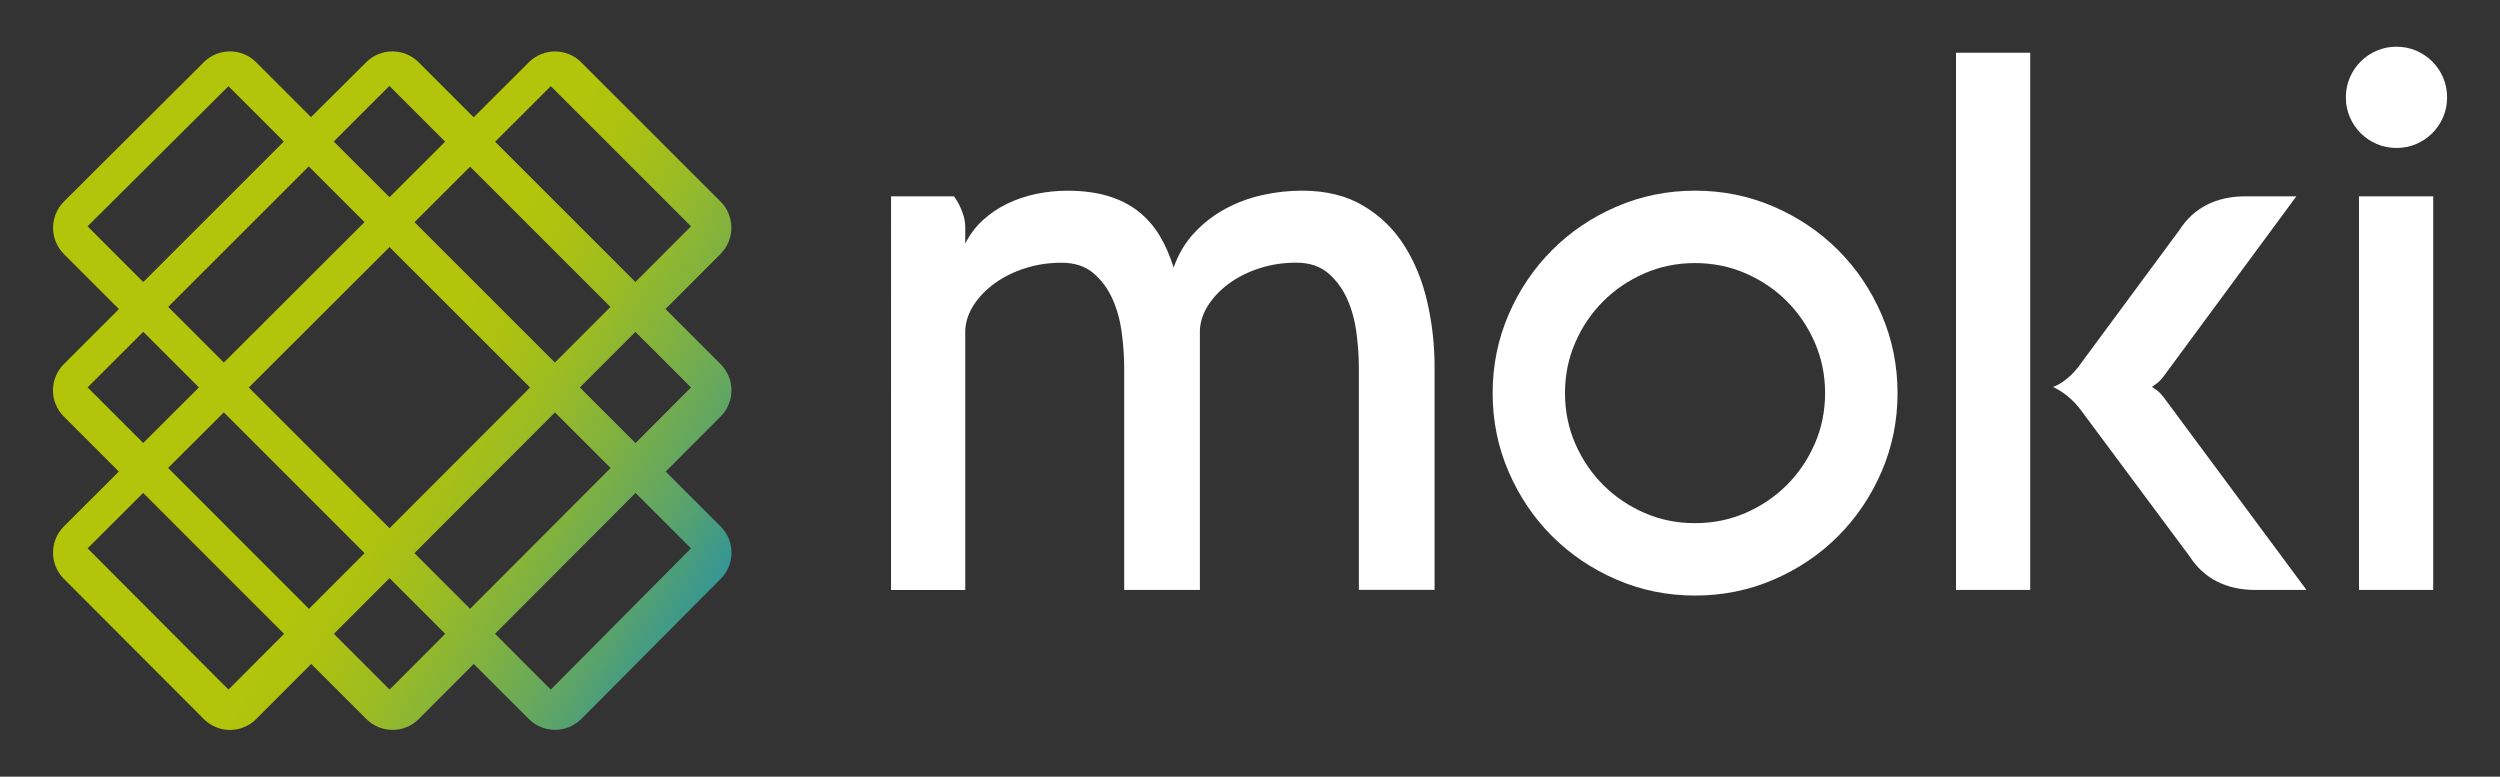
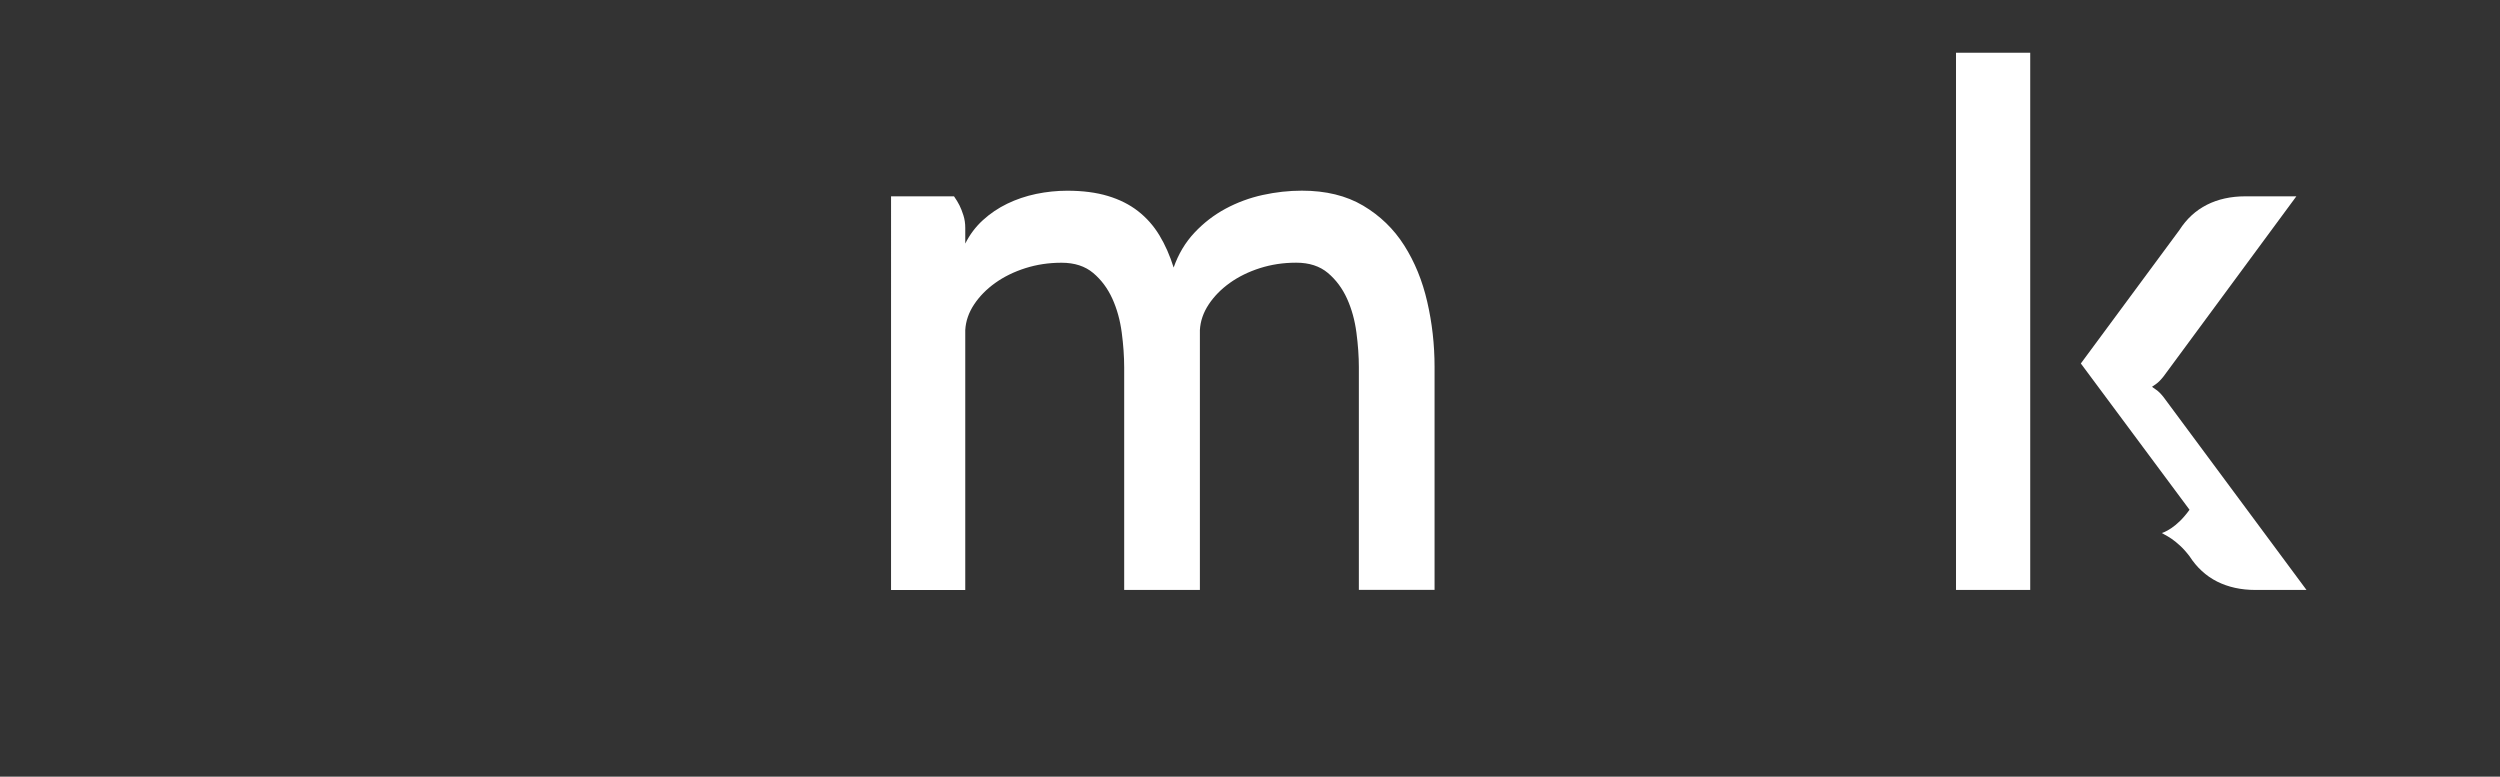
<svg xmlns="http://www.w3.org/2000/svg" id="Camada_1" viewBox="0 0 522.11 162.2">
  <rect x="0" y="0" width="522.11" height="162.2" fill="#333333" stroke="none" />
  <defs>
    <style>.cls-1{fill:#fff;}.cls-2{fill:url(#linear-gradient);}</style>
    <linearGradient id="linear-gradient" x1="13.17" y1="41.87" x2="150.6" y2="121.22" gradientUnits="userSpaceOnUse">
      <stop offset=".02" stop-color="#b3c50a" />
      <stop offset=".52" stop-color="#b3c50a" />
      <stop offset=".59" stop-color="#adc210" />
      <stop offset=".68" stop-color="#9cbc22" />
      <stop offset=".78" stop-color="#81b23f" />
      <stop offset=".9" stop-color="#5ca468" />
      <stop offset="1" stop-color="#359694" />
    </linearGradient>
  </defs>
  <path class="cls-1" d="M245.11,55.87c.99-2.82,2.44-5.25,4.35-7.28,1.9-2.03,4.07-3.7,6.5-5.01,2.43-1.3,5.01-2.26,7.75-2.86,2.74-.6,5.47-.9,8.18-.9,5.01,0,9.28,1.04,12.8,3.13,3.52,2.09,6.38,4.85,8.57,8.3,2.19,3.45,3.8,7.37,4.81,11.78,1.02,4.41,1.53,8.94,1.53,13.58v46.58h-15.81v-46.5c0-2.24-.17-4.66-.51-7.24-.34-2.58-.99-4.94-1.96-7.08-.97-2.14-2.3-3.93-3.99-5.36-1.7-1.43-3.9-2.15-6.62-2.15s-5.18.38-7.56,1.13c-2.38.76-4.48,1.79-6.3,3.09-1.83,1.31-3.3,2.81-4.42,4.5-1.12,1.7-1.74,3.48-1.84,5.36v54.26h-15.81v-46.5c0-2.24-.17-4.66-.51-7.24-.34-2.58-.99-4.94-1.96-7.08-.97-2.14-2.3-3.93-3.99-5.36-1.7-1.43-3.9-2.15-6.61-2.15s-5.18.38-7.56,1.13c-2.38.76-4.48,1.79-6.3,3.09-1.83,1.31-3.3,2.81-4.42,4.5-1.12,1.7-1.74,3.48-1.84,5.36v54.26h-15.5V41h13.15c.47.68.85,1.3,1.14,1.88.29.57.56,1.27.82,2.08.26.81.39,1.68.39,2.62v3.29c.94-1.88,2.17-3.51,3.68-4.89,1.51-1.38,3.21-2.53,5.09-3.44s3.89-1.59,6.03-2.04c2.14-.44,4.31-.67,6.5-.67,3.24,0,6.07.37,8.49,1.1,2.43.73,4.53,1.79,6.3,3.17,1.77,1.38,3.26,3.07,4.46,5.05,1.2,1.98,2.19,4.23,2.97,6.73Z" />
-   <path class="cls-1" d="M311.73,82.1c0-5.79,1.11-11.26,3.33-16.4,2.22-5.14,5.25-9.63,9.08-13.47,3.84-3.84,8.32-6.86,13.47-9.08,5.14-2.22,10.61-3.33,16.4-3.33s11.26,1.11,16.4,3.33c5.14,2.22,9.63,5.25,13.47,9.08,3.84,3.84,6.86,8.33,9.08,13.47,2.22,5.14,3.33,10.61,3.33,16.4s-1.11,11.26-3.33,16.4c-2.22,5.14-5.25,9.63-9.08,13.47-3.84,3.84-8.32,6.86-13.47,9.08-5.14,2.22-10.61,3.33-16.4,3.33s-11.26-1.11-16.4-3.33c-5.14-2.22-9.63-5.25-13.47-9.08-3.84-3.84-6.86-8.32-9.08-13.47-2.22-5.14-3.33-10.61-3.33-16.4ZM326.84,82.1c0,3.76.72,7.28,2.15,10.57,1.43,3.29,3.38,6.16,5.83,8.61,2.45,2.45,5.32,4.4,8.61,5.83,3.29,1.44,6.81,2.15,10.57,2.15s7.28-.72,10.57-2.15c3.29-1.43,6.16-3.38,8.61-5.83,2.45-2.45,4.4-5.32,5.83-8.61,1.43-3.29,2.15-6.81,2.15-10.57s-.72-7.28-2.15-10.57c-1.44-3.29-3.38-6.16-5.83-8.61-2.45-2.45-5.32-4.4-8.61-5.83-3.29-1.43-6.81-2.15-10.57-2.15s-7.28.72-10.57,2.15c-3.29,1.44-6.16,3.38-8.61,5.83-2.45,2.45-4.4,5.32-5.83,8.61-1.44,3.29-2.15,6.81-2.15,10.57Z" />
-   <path class="cls-1" d="M424,123.2h-15.5V11.01h15.5v112.19ZM434.57,75.91l20.59-27.87c1.51-2.35,3.43-4.11,5.75-5.28,2.32-1.17,5-1.76,8.02-1.76h10.65l-27.71,37.58c-.57.73-1.1,1.27-1.57,1.6-.47.34-.76.54-.86.59.1.1.39.31.86.63.47.31.99.83,1.57,1.57l29.83,40.24h-10.65c-3.03,0-5.7-.59-8.03-1.76-2.32-1.17-4.24-2.94-5.75-5.28l-22.7-30.53c-.68-.89-1.34-1.63-2-2.23-.65-.6-1.25-1.08-1.8-1.45-.55-.36-1.01-.64-1.37-.82-.36-.18-.57-.3-.63-.35.05,0,.26-.08.63-.24s.82-.42,1.37-.78c.55-.36,1.15-.86,1.8-1.49.65-.63,1.32-1.41,2-2.35Z" />
-   <path class="cls-1" d="M489.92,20.33c0-1.46.27-2.83.82-4.11.55-1.28,1.3-2.4,2.27-3.37.97-.97,2.09-1.72,3.37-2.27,1.28-.55,2.65-.82,4.11-.82s2.83.27,4.11.82c1.28.55,2.4,1.31,3.37,2.27.97.97,1.72,2.09,2.27,3.37.55,1.28.82,2.65.82,4.11s-.27,2.83-.82,4.11c-.55,1.28-1.31,2.4-2.27,3.37-.97.97-2.09,1.72-3.37,2.27-1.28.55-2.65.82-4.11.82s-2.83-.27-4.11-.82c-1.28-.55-2.4-1.3-3.37-2.27-.97-.97-1.72-2.09-2.27-3.37-.55-1.28-.82-2.65-.82-4.11ZM508.16,41v82.2h-15.5V41h15.5Z" />
-   <path class="cls-2" d="M138.98,64.55l11.5-11.52c3.02-3.02,3.02-7.92,0-10.94l-29.1-29.08c-3.02-3.02-7.92-3.02-10.94,0l-11.51,11.49-11.5-11.49c-3.02-3.02-7.91-3.03-10.94-.02l-11.54,11.47-11.46-11.46c-3.02-3.02-7.91-3.02-10.93,0l-29.19,29.08c-3.04,3.03-3.05,7.95-.01,10.99l11.48,11.48-11.51,11.5c-3.02,3.02-3.02,7.92,0,10.94l11.49,11.49-11.47,11.45c-3.03,3.02-3.03,7.93-.01,10.96l29.24,29.29c3.01,3.02,7.9,3.02,10.91,0l11.51-11.52,11.51,11.51c3.02,3.02,7.93,3.02,10.95,0l11.48-11.51,11.49,11.49c3.04,3.04,7.96,3.03,10.99-.01l29.1-29.25c3.01-3.03,3-7.92-.02-10.94l-11.47-11.46,11.47-11.5c3.02-3.02,3.01-7.92,0-10.94l-11.49-11.49ZM115.03,17.99l29.28,29.27-11.61,11.63-29.3-29.29,11.63-11.61ZM81.35,110.32l-29.39-29.39,29.39-29.33,29.35,29.33-29.35,29.39ZM115.9,86.13l11.62,11.61-29.34,29.41-11.63-11.63,29.35-29.39ZM76.14,115.53l-11.62,11.63-29.42-29.43,11.64-11.61,29.4,29.4ZM46.75,75.72l-11.63-11.63,29.36-29.34,11.65,11.64-29.38,29.33ZM86.56,46.4l11.62-11.6,29.31,29.3-11.6,11.61-29.34-29.32ZM81.37,17.89v.1l11.6,11.6-11.62,11.6-11.65-11.64,11.67-11.66ZM18.29,47.26l29.42-29.26,11.57,11.56-29.36,29.34-11.63-11.63ZM18.29,80.91l11.63-11.62,11.62,11.62-11.63,11.61-11.62-11.62ZM47.71,144.01l-29.42-29.49,11.61-11.58,29.43,29.44-11.62,11.64ZM81.37,144.01l-11.64-11.64,11.62-11.63,11.63,11.63-11.61,11.64ZM144.31,114.52l-29.28,29.49-11.65-11.65,29.35-29.41,11.58,11.57ZM132.72,92.53l-11.62-11.61,11.6-11.61,11.61,11.6-11.59,11.62Z" />
+   <path class="cls-1" d="M424,123.2h-15.5V11.01h15.5v112.19ZM434.57,75.91l20.59-27.87c1.51-2.35,3.43-4.11,5.75-5.28,2.32-1.17,5-1.76,8.02-1.76h10.65l-27.71,37.58c-.57.73-1.1,1.27-1.57,1.6-.47.34-.76.54-.86.59.1.1.39.31.86.63.47.31.99.83,1.57,1.57l29.83,40.24h-10.65c-3.03,0-5.7-.59-8.03-1.76-2.32-1.17-4.24-2.94-5.75-5.28c-.68-.89-1.34-1.63-2-2.23-.65-.6-1.25-1.08-1.8-1.45-.55-.36-1.01-.64-1.37-.82-.36-.18-.57-.3-.63-.35.05,0,.26-.08.63-.24s.82-.42,1.37-.78c.55-.36,1.15-.86,1.8-1.49.65-.63,1.32-1.41,2-2.35Z" />
</svg>